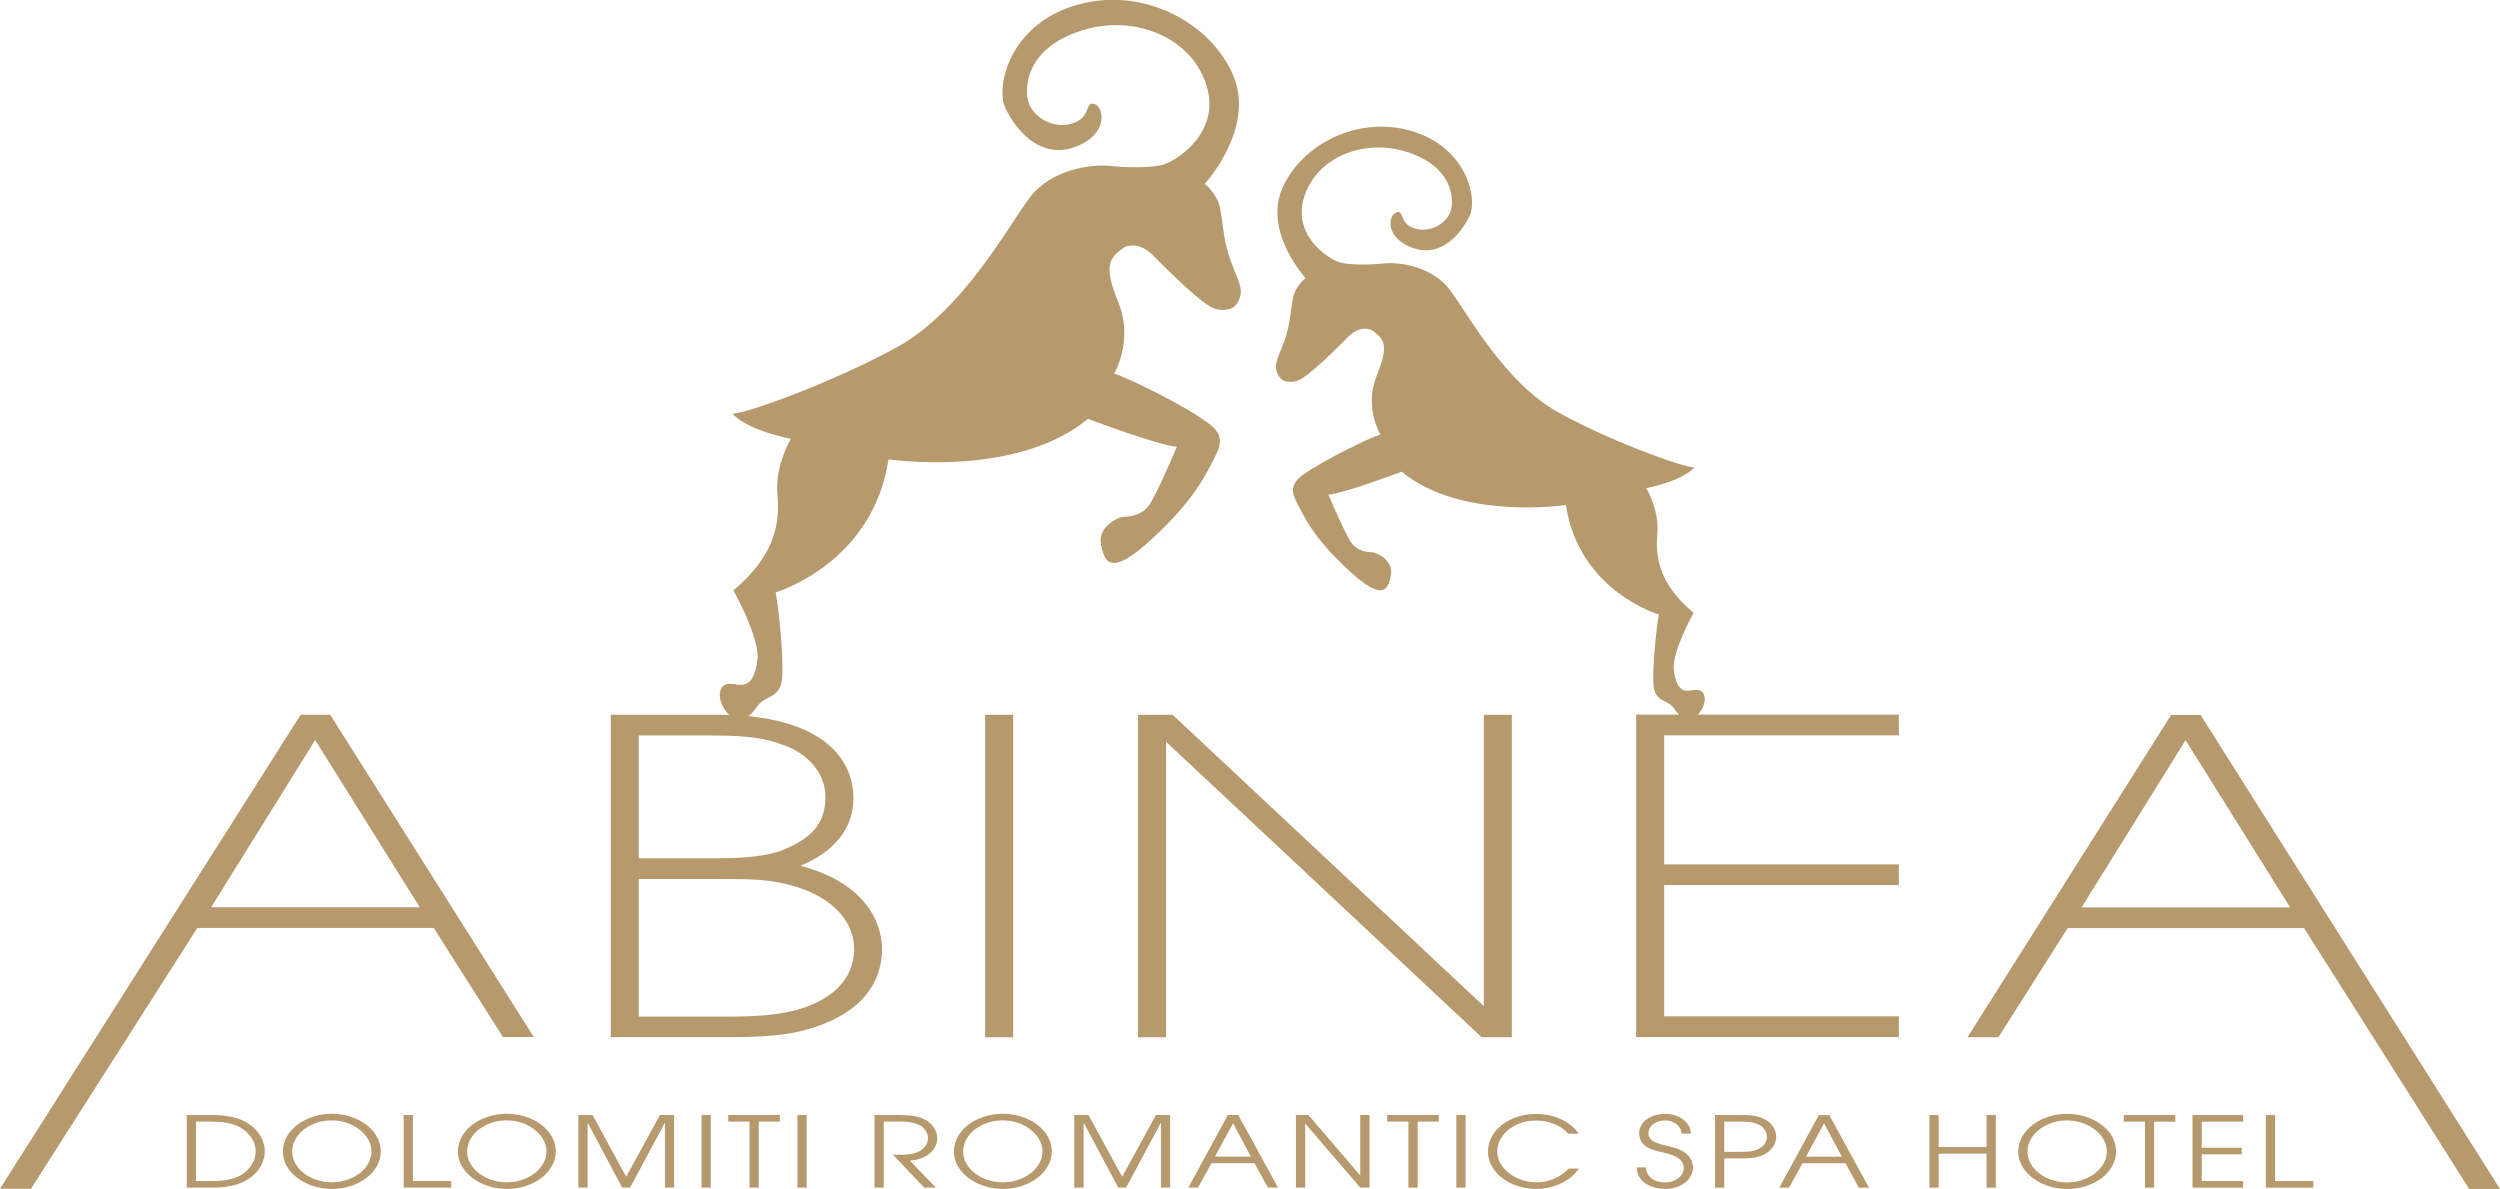
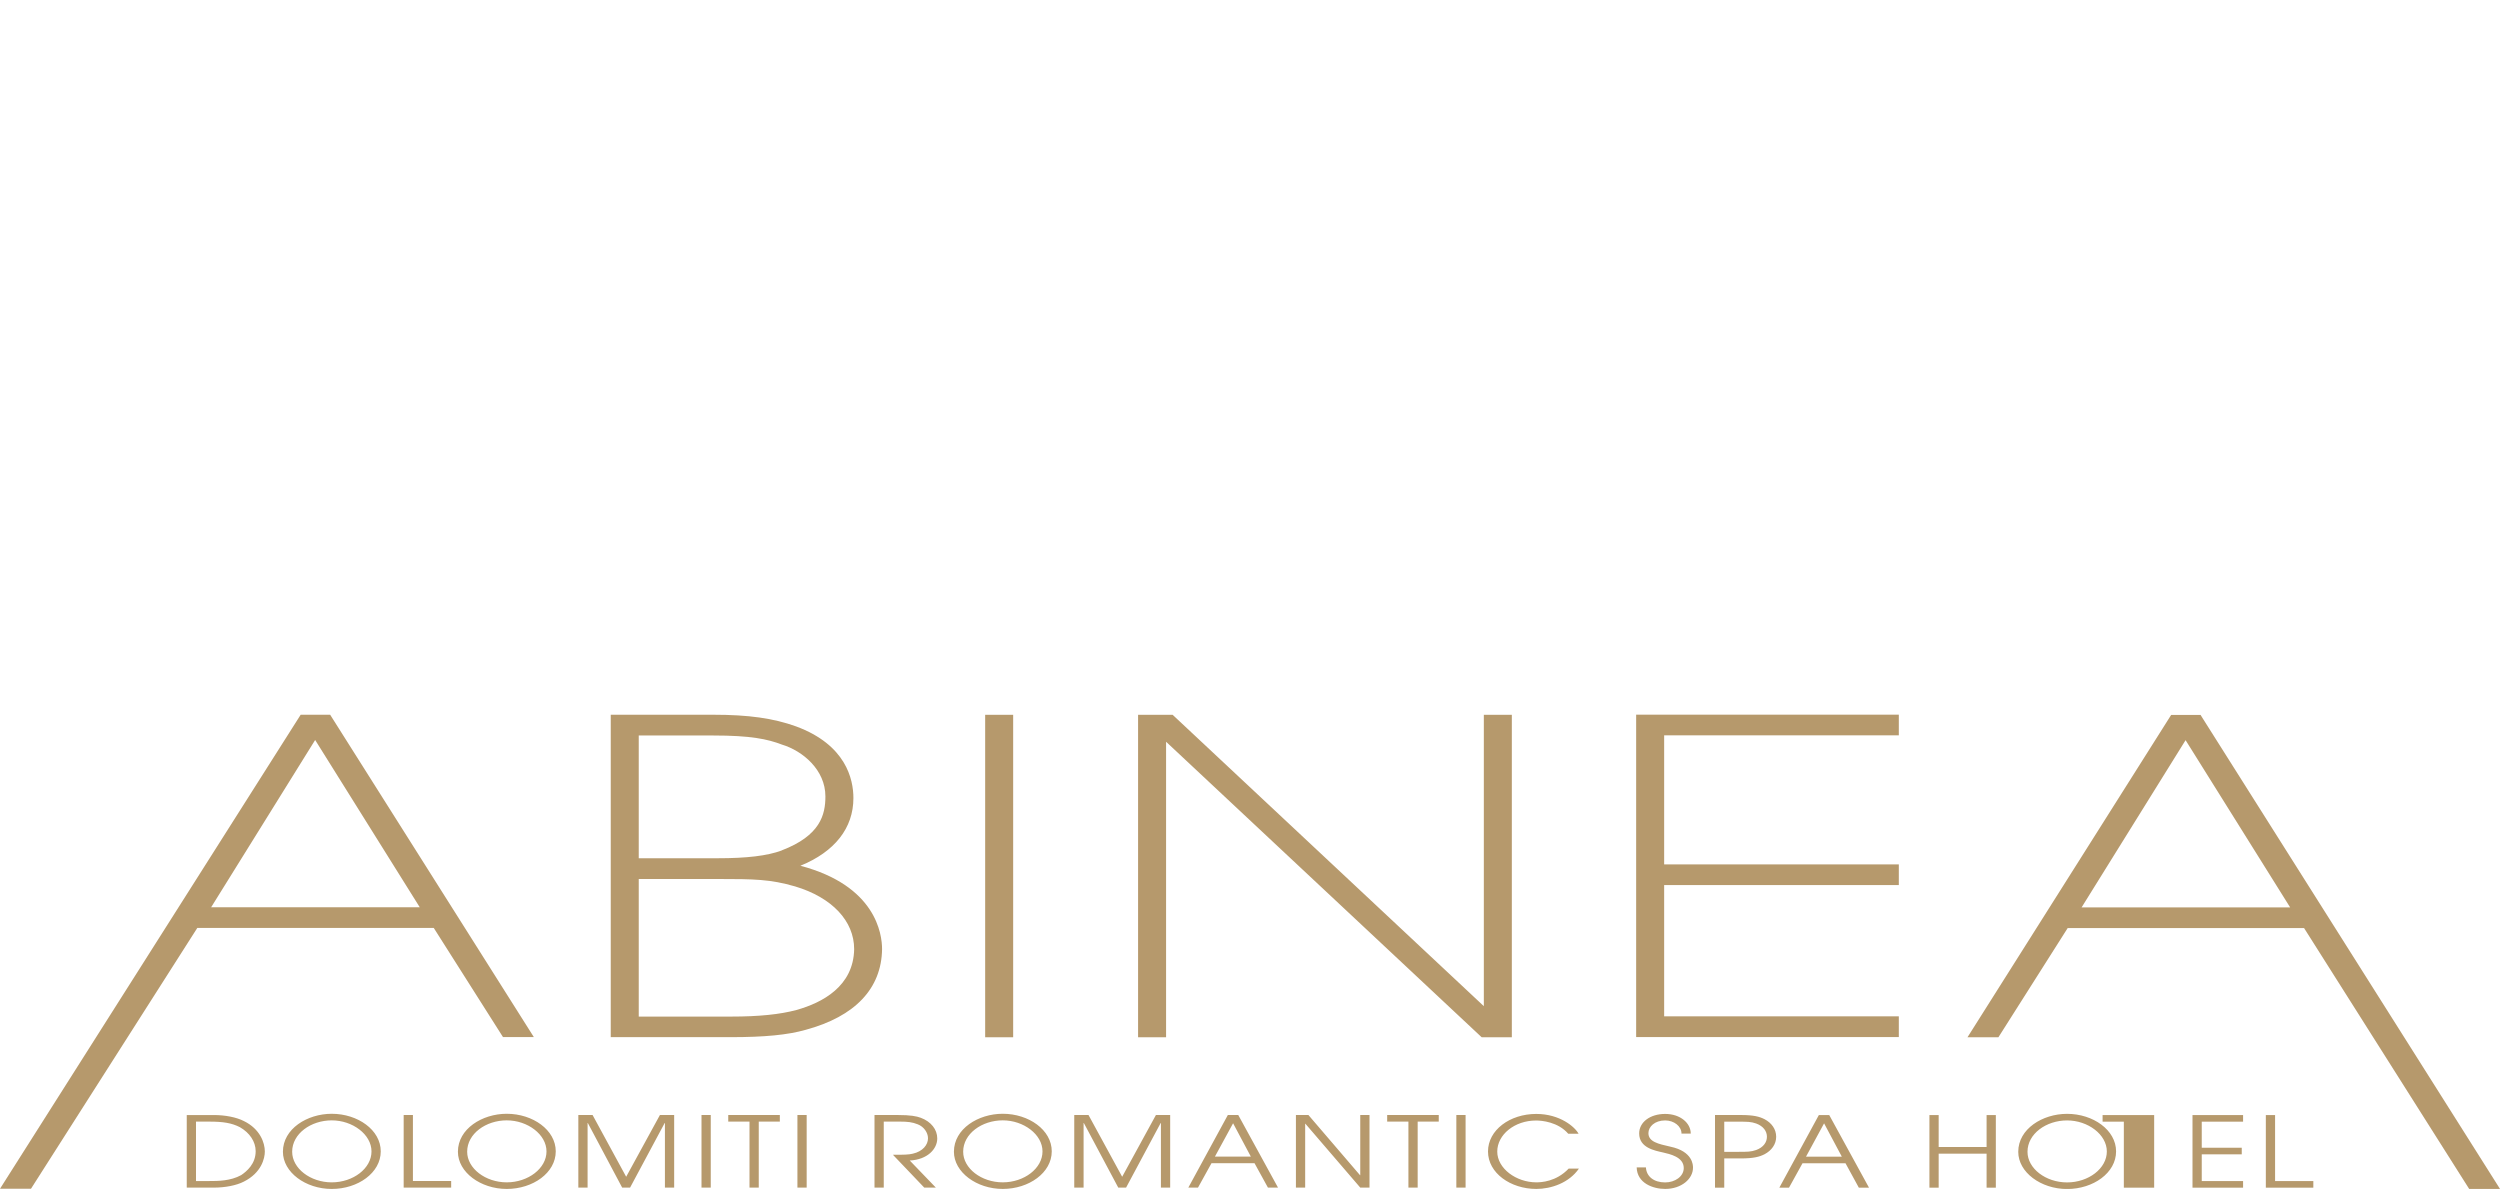
<svg xmlns="http://www.w3.org/2000/svg" id="contenuti" viewBox="0 0 300 142.67">
  <defs>
    <style>.cls-1{fill:#b6996c;}</style>
  </defs>
  <path class="cls-1" d="m262.27,88.82l-12.48,20.07h25.03l-12.55-20.07Zm34.03,53.85l-19.81-31.3h-28.37l-8.31,13.1h-3.71l24.44-38.68h3.53l.16.26,35.77,56.62h-3.7Zm-114.88-18.2v-38.69h-3.36v34.96l-37.34-34.96h-4.15v38.69h3.36v-35.46l37.87,35.46h3.62Zm-59.84-38.69h-3.36v38.69h3.36v-38.69Zm-19.08,28.12c-.08,4.46-3.82,6.43-6.93,7.3-1.97.53-4.52.79-7.79.79h-11.13v-16.51h9.48c4.4,0,6.3.03,9.28.89,4.44,1.33,7.09,4.15,7.09,7.53m-8.7-11.84c-1.74.64-4.17.93-7.67.93h-9.48v-14.73h8.95c4.48,0,6.51.43,8.23,1.09,2.51.76,5.22,3.04,5.22,6.22,0,2.21-.62,4.71-5.25,6.48m2.25,1.84c4.12-1.68,6.36-4.52,6.36-8.12,0-2.26-.89-6.39-6.88-8.6-2.72-.98-5.69-1.4-9.93-1.4h-12.31v38.69h14.41c4.06,0,6.84-.27,8.98-.88,5.92-1.6,9.1-4.94,9.17-9.68,0-1.81-.74-7.62-9.81-10.01m-58.22-15.09l-12.48,20.07h25.03l-12.55-20.07Zm22.54,35.65l-8.31-13.1h-28.37l-19.96,31.3H0l36.08-56.88h3.54l24.44,38.68h-3.71Zm167.5,0h-31.52v-38.69h31.52v2.48h-28.16v15.49h28.16v2.48h-28.16v15.75h28.16v2.48Z" />
-   <path class="cls-1" d="m133.67,44.87s2.41-3.94.54-8.55c-1.87-4.6-1.07-5.38.72-6.65,0,0,1.64-.92,3.55,1.08.93.97,3.3,3.3,4.56,4.36,2.02,1.69,2.74,2.37,4.51,1.97.85-.19,1.58-1.52,1.28-2.67-.41-1.59-1.06-2.41-1.64-4.73-.39-1.55-.44-2.84-.77-4.65-.34-1.81-1.85-2.97-1.85-2.97,0,0,6.11-6.63,3.42-13-2.69-6.37-10.95-10.82-18.95-8.42-8,2.4-9.53,9.83-8.43,12.24,1.1,2.41,4.02,6.26,8.24,4.81,4.21-1.45,3.68-4.82,2.48-5.21-1.2-.39-.31,1.64-2.7,2.35-2.39.71-4.81-.91-5.26-2.73-.45-1.82-.12-6.19,6.11-8.33,6.23-2.15,13.24.44,15.22,6.23,1.98,5.79-3.42,9.18-4.93,9.7-1.51.52-4.84.4-6.69.2-1.85-.2-6.87.29-9.54,3.85-2.67,3.56-8.05,13.63-15.97,17.95-7.92,4.33-18.08,7.93-19.67,7.95,0,0,1.38,1.84,7.01,3.01,0,0-1.93,3.17-1.62,6.66.31,3.49-.26,7.3-5.28,11.53,0,0,3.22,5.73,2.88,8.35-.34,2.62-1.24,3.12-2.36,2.96-1.12-.16-1.95-.25-2.14.99-.19,1.24,1.17,3.44,2.5,3.14,1.32-.3,1.33-.8,2.22-1.82.89-1.02,2.62-.72,2.76-3.26.14-2.54-.37-7.79-.79-10.13,0,0,11.64-3.39,13.54-15.96,0,0,15.29,2.3,23.94-4.86,0,0,8.35,3.17,10.67,3.35,0,0-2.28,5.36-3.19,6.79-.91,1.43-2.2,1.56-3.16,1.62-.96.06-3.18,1.36-2.76,3.35.42,1.99,1.03,4.02,6.15-.73,5.12-4.75,6.44-7.66,7.7-10.18,1.27-2.52-.57-3.45-2.63-4.79-2.06-1.34-7.78-4.26-9.68-4.85m24,11.3c-1.7,1.1-3.21,1.87-2.16,3.94,1.04,2.07,2.12,4.46,6.34,8.38,4.22,3.91,4.72,2.24,5.07.6.34-1.64-1.48-2.71-2.27-2.76-.79-.05-1.85-.15-2.6-1.33-.75-1.18-2.63-5.59-2.63-5.59,1.91-.15,8.79-2.76,8.79-2.76,7.12,5.9,19.71,4,19.71,4,1.56,10.35,11.15,13.14,11.15,13.14-.34,1.93-.76,6.25-.65,8.35.11,2.09,1.53,1.85,2.27,2.68.74.84.74,1.25,1.83,1.5,1.09.24,2.21-1.57,2.05-2.59-.16-1.02-.84-.95-1.76-.81-.92.13-1.66-.28-1.94-2.44-.28-2.16,2.37-6.88,2.37-6.88-4.13-3.49-4.6-6.62-4.35-9.49.26-2.87-1.33-5.48-1.33-5.48,4.64-.97,5.77-2.48,5.77-2.48-1.31-.01-9.68-2.98-16.2-6.54-6.52-3.56-10.94-11.85-13.14-14.78-2.2-2.93-6.33-3.34-7.85-3.17-1.52.16-4.26.26-5.51-.17-1.24-.43-5.69-3.22-4.06-7.99,1.63-4.77,7.4-6.9,12.53-5.13,5.13,1.77,5.4,5.36,5.03,6.86-.37,1.5-2.37,2.83-4.33,2.24-1.96-.59-1.23-2.25-2.22-1.93-.99.32-1.43,3.09,2.04,4.29,3.47,1.19,5.88-1.97,6.78-3.96.9-1.99-.36-8.1-6.94-10.08-6.58-1.97-13.38,1.69-15.6,6.93-2.21,5.24,2.82,10.7,2.82,10.7,0,0-1.25.96-1.52,2.44-.28,1.49-.32,2.55-.64,3.83-.48,1.91-1.01,2.58-1.35,3.89-.24.95.36,2.04,1.05,2.2,1.46.32,2.05-.23,3.72-1.63,1.04-.87,2.99-2.79,3.76-3.59,1.58-1.65,2.92-.89,2.92-.89,1.47,1.05,2.13,1.68.59,5.48-1.54,3.79.45,7.04.45,7.04-1.56.49-6.27,2.89-7.97,3.99" />
-   <path class="cls-1" d="m271.9,142.52h5.7v-.79h-4.59v-7.92h-1.11v8.71Zm-8.8,0h6.07v-.79h-4.96v-3.21h4.8v-.79h-4.8v-3.13h4.96v-.79h-6.07v8.71Zm-5.71,0h1.11v-7.92h2.54v-.79h-6.19v.79h2.55v7.92Zm-14.09-4.31c0-2.16,2.25-3.76,4.75-3.76s4.77,1.69,4.77,3.73-2.2,3.71-4.77,3.71-4.75-1.68-4.75-3.67m-1.11,0c0,2.45,2.71,4.46,5.86,4.46s5.88-1.94,5.88-4.51-2.76-4.51-5.88-4.51c-2.95,0-5.86,1.81-5.86,4.55m-10.66,4.31h1.11v-4.08h5.75v4.08h1.11v-8.71h-1.11v3.83h-5.75v-3.83h-1.11v8.71Zm-12.64-7.72l2.13,4h-4.3l2.17-4Zm-5.37,7.72h1.16l1.62-2.93h5.16l1.6,2.93h1.22l-4.77-8.71h-1.25l-4.74,8.71Zm-6.61-7.92h1.61c1.19,0,1.59,0,2.22.22.87.32,1.29.93,1.29,1.59s-.42,1.27-1.29,1.59c-.63.22-1.03.22-2.22.22h-1.61v-3.62Zm-1.11,7.92h1.11v-3.51h1.98c1.53,0,2.25-.19,2.87-.51.82-.44,1.38-1.18,1.38-2.09s-.55-1.66-1.38-2.1c-.62-.32-1.33-.51-2.87-.51h-3.09v8.71Zm-9.4-2.44c.05,1.92,1.98,2.59,3.42,2.59,1.96,0,3.34-1.21,3.34-2.55h0c0-.29-.01-1.95-2.71-2.52-1.45-.33-2.64-.58-2.64-1.63,0-.75.74-1.52,2.01-1.52,1.05,0,1.96.69,1.96,1.58h1.11c0-1.27-1.26-2.36-3.07-2.36s-3.12.99-3.12,2.34c0,1.73,1.87,2.06,2.88,2.29.75.18,2.47.52,2.47,1.86,0,1.02-1.06,1.73-2.23,1.73-1.36,0-2.25-.71-2.31-1.8h-1.11Zm-8.16.15c-1.51,1.59-3.33,1.65-3.89,1.65-2.4,0-4.68-1.66-4.68-3.69s2.07-3.73,4.66-3.73c.68,0,2.64.17,3.86,1.59h1.24c-.43-.81-2.23-2.38-5.08-2.38-3.16,0-5.79,1.93-5.79,4.51s2.7,4.49,5.8,4.49c1.79,0,3.93-.73,5.11-2.44h-1.25Zm-13.48,2.28h1.11v-8.71h-1.11v8.71Zm-5.75,0h1.11v-7.92h2.53v-.79h-6.19v.79h2.55v7.92Zm-13.5,0h1.11v-7.66h.03l6.58,7.66h1.11v-8.71h-1.11v7.22h-.03l-6.19-7.22h-1.5v8.71Zm-7.54-7.72l2.13,4h-4.31l2.18-4Zm-5.37,7.72h1.16l1.62-2.93h5.16l1.61,2.93h1.21l-4.77-8.71h-1.25l-4.74,8.71Zm-13.68,0h1.11v-7.75h.03l4.13,7.75h.94l4.15-7.75h.03v7.75h1.11v-8.71h-1.71l-4.05,7.41-4.04-7.41h-1.71v8.71Zm-13.34-4.31c0-2.16,2.25-3.76,4.75-3.76s4.77,1.69,4.77,3.73-2.2,3.71-4.77,3.71-4.75-1.68-4.75-3.67m-1.11,0c0,2.45,2.72,4.46,5.86,4.46s5.88-1.94,5.88-4.51-2.76-4.51-5.88-4.51c-2.95,0-5.86,1.81-5.86,4.55m-9.53,4.31h1.11v-7.92h1.93c.93,0,1.5.06,2.16.33.72.28,1.22.99,1.22,1.67,0,.78-.62,1.58-1.83,1.85-.5.12-.98.13-2.38.13l3.76,3.94h1.39l-3.13-3.25c2.14-.11,3.3-1.39,3.3-2.65,0-1.07-.74-2.02-1.98-2.48-.51-.19-1.24-.33-2.73-.33h-2.82v8.71Zm-9.25,0h1.11v-8.71h-1.11v8.71Zm-5.75,0h1.11v-7.92h2.53v-.79h-6.19v.79h2.55v7.92Zm-5.76,0h1.11v-8.71h-1.11v8.71Zm-14.78,0h1.11v-7.75h.03l4.12,7.75h.95l4.15-7.75h.03v7.75h1.11v-8.71h-1.71l-4.05,7.41-4.03-7.41h-1.71v8.71Zm-13.34-4.31c0-2.16,2.25-3.76,4.75-3.76s4.77,1.69,4.77,3.73-2.21,3.71-4.77,3.71-4.75-1.68-4.75-3.67m-1.11,0c0,2.45,2.71,4.46,5.86,4.46s5.88-1.94,5.88-4.51-2.76-4.51-5.88-4.51c-2.95,0-5.86,1.81-5.86,4.55m-6.51,4.31h5.7v-.79h-4.59v-7.92h-1.11v8.71Zm-13.38-4.31c0-2.16,2.25-3.76,4.75-3.76s4.77,1.69,4.77,3.73-2.2,3.71-4.77,3.71-4.75-1.68-4.75-3.67m-1.11,0c0,2.45,2.71,4.46,5.86,4.46s5.88-1.94,5.88-4.51-2.76-4.51-5.88-4.51c-2.95,0-5.86,1.81-5.86,4.55m-10.43-3.61h1.61c1.63,0,2.67.16,3.66.67,1.16.66,1.89,1.73,1.89,2.88,0,1.52-1.07,2.42-1.74,2.87-1.28.71-2.81.71-3.81.71h-1.61v-7.13Zm-1.11,7.92h3.24c1.36,0,2.72-.26,3.61-.72,2.12-1.06,2.52-2.8,2.52-3.61,0-1.05-.57-2.71-2.52-3.66-.9-.46-2.25-.72-3.61-.72h-3.24v8.71Z" />
+   <path class="cls-1" d="m271.9,142.52h5.7v-.79h-4.59v-7.92h-1.11v8.71Zm-8.8,0h6.07v-.79h-4.96v-3.21h4.8v-.79h-4.8v-3.13h4.96v-.79h-6.07v8.71Zm-5.71,0h1.11v-7.92v-.79h-6.19v.79h2.55v7.92Zm-14.09-4.31c0-2.16,2.25-3.76,4.75-3.76s4.77,1.69,4.77,3.73-2.2,3.71-4.77,3.71-4.75-1.68-4.75-3.67m-1.11,0c0,2.45,2.71,4.46,5.86,4.46s5.88-1.94,5.88-4.51-2.76-4.51-5.88-4.51c-2.95,0-5.86,1.81-5.86,4.55m-10.66,4.31h1.11v-4.08h5.75v4.08h1.11v-8.71h-1.11v3.83h-5.75v-3.83h-1.11v8.71Zm-12.64-7.72l2.13,4h-4.3l2.17-4Zm-5.37,7.72h1.16l1.62-2.93h5.16l1.6,2.93h1.22l-4.77-8.71h-1.25l-4.74,8.71Zm-6.61-7.92h1.61c1.19,0,1.59,0,2.22.22.87.32,1.29.93,1.29,1.59s-.42,1.27-1.29,1.59c-.63.22-1.03.22-2.22.22h-1.61v-3.62Zm-1.11,7.92h1.11v-3.51h1.98c1.53,0,2.25-.19,2.87-.51.82-.44,1.38-1.18,1.38-2.09s-.55-1.66-1.38-2.1c-.62-.32-1.33-.51-2.87-.51h-3.09v8.71Zm-9.4-2.44c.05,1.92,1.98,2.59,3.42,2.59,1.96,0,3.34-1.21,3.34-2.55h0c0-.29-.01-1.95-2.71-2.52-1.45-.33-2.64-.58-2.64-1.63,0-.75.74-1.52,2.01-1.52,1.05,0,1.96.69,1.96,1.58h1.11c0-1.27-1.26-2.36-3.07-2.36s-3.12.99-3.12,2.34c0,1.73,1.87,2.06,2.88,2.29.75.18,2.47.52,2.47,1.86,0,1.02-1.06,1.73-2.23,1.73-1.36,0-2.25-.71-2.31-1.8h-1.11Zm-8.16.15c-1.51,1.59-3.33,1.65-3.89,1.65-2.4,0-4.68-1.66-4.68-3.69s2.07-3.73,4.66-3.73c.68,0,2.64.17,3.86,1.59h1.24c-.43-.81-2.23-2.38-5.08-2.38-3.16,0-5.79,1.93-5.79,4.51s2.7,4.49,5.8,4.49c1.79,0,3.93-.73,5.11-2.44h-1.25Zm-13.48,2.28h1.11v-8.71h-1.11v8.71Zm-5.75,0h1.11v-7.92h2.53v-.79h-6.19v.79h2.55v7.92Zm-13.5,0h1.11v-7.66h.03l6.58,7.66h1.11v-8.71h-1.11v7.22h-.03l-6.19-7.22h-1.5v8.71Zm-7.54-7.72l2.13,4h-4.31l2.18-4Zm-5.37,7.72h1.16l1.62-2.93h5.16l1.61,2.93h1.21l-4.77-8.71h-1.25l-4.74,8.71Zm-13.68,0h1.11v-7.75h.03l4.13,7.75h.94l4.15-7.75h.03v7.75h1.11v-8.71h-1.71l-4.05,7.41-4.04-7.41h-1.71v8.71Zm-13.34-4.31c0-2.16,2.25-3.76,4.75-3.76s4.77,1.69,4.77,3.73-2.2,3.71-4.77,3.71-4.75-1.68-4.75-3.67m-1.11,0c0,2.45,2.72,4.46,5.86,4.46s5.88-1.94,5.88-4.51-2.76-4.51-5.88-4.51c-2.95,0-5.86,1.81-5.86,4.55m-9.53,4.31h1.11v-7.92h1.93c.93,0,1.5.06,2.16.33.72.28,1.22.99,1.22,1.67,0,.78-.62,1.58-1.83,1.85-.5.12-.98.13-2.38.13l3.76,3.94h1.39l-3.13-3.25c2.14-.11,3.3-1.39,3.3-2.65,0-1.07-.74-2.02-1.98-2.48-.51-.19-1.24-.33-2.73-.33h-2.82v8.71Zm-9.25,0h1.11v-8.71h-1.11v8.71Zm-5.75,0h1.11v-7.92h2.53v-.79h-6.19v.79h2.55v7.92Zm-5.76,0h1.11v-8.71h-1.11v8.71Zm-14.78,0h1.11v-7.75h.03l4.12,7.75h.95l4.15-7.75h.03v7.75h1.11v-8.71h-1.71l-4.05,7.41-4.03-7.41h-1.71v8.71Zm-13.34-4.31c0-2.16,2.25-3.76,4.75-3.76s4.77,1.69,4.77,3.73-2.21,3.71-4.77,3.71-4.75-1.68-4.75-3.67m-1.11,0c0,2.45,2.71,4.46,5.86,4.46s5.88-1.94,5.88-4.51-2.76-4.51-5.88-4.51c-2.95,0-5.86,1.81-5.86,4.55m-6.51,4.31h5.7v-.79h-4.59v-7.92h-1.11v8.71Zm-13.38-4.31c0-2.16,2.25-3.76,4.75-3.76s4.77,1.69,4.77,3.73-2.2,3.71-4.77,3.71-4.75-1.68-4.75-3.67m-1.11,0c0,2.45,2.71,4.46,5.86,4.46s5.88-1.94,5.88-4.51-2.76-4.51-5.88-4.51c-2.95,0-5.86,1.81-5.86,4.55m-10.43-3.61h1.61c1.63,0,2.67.16,3.66.67,1.16.66,1.89,1.73,1.89,2.88,0,1.52-1.07,2.42-1.74,2.87-1.28.71-2.81.71-3.81.71h-1.61v-7.13Zm-1.11,7.92h3.24c1.36,0,2.72-.26,3.61-.72,2.12-1.06,2.52-2.8,2.52-3.61,0-1.05-.57-2.71-2.52-3.66-.9-.46-2.25-.72-3.61-.72h-3.24v8.71Z" />
</svg>